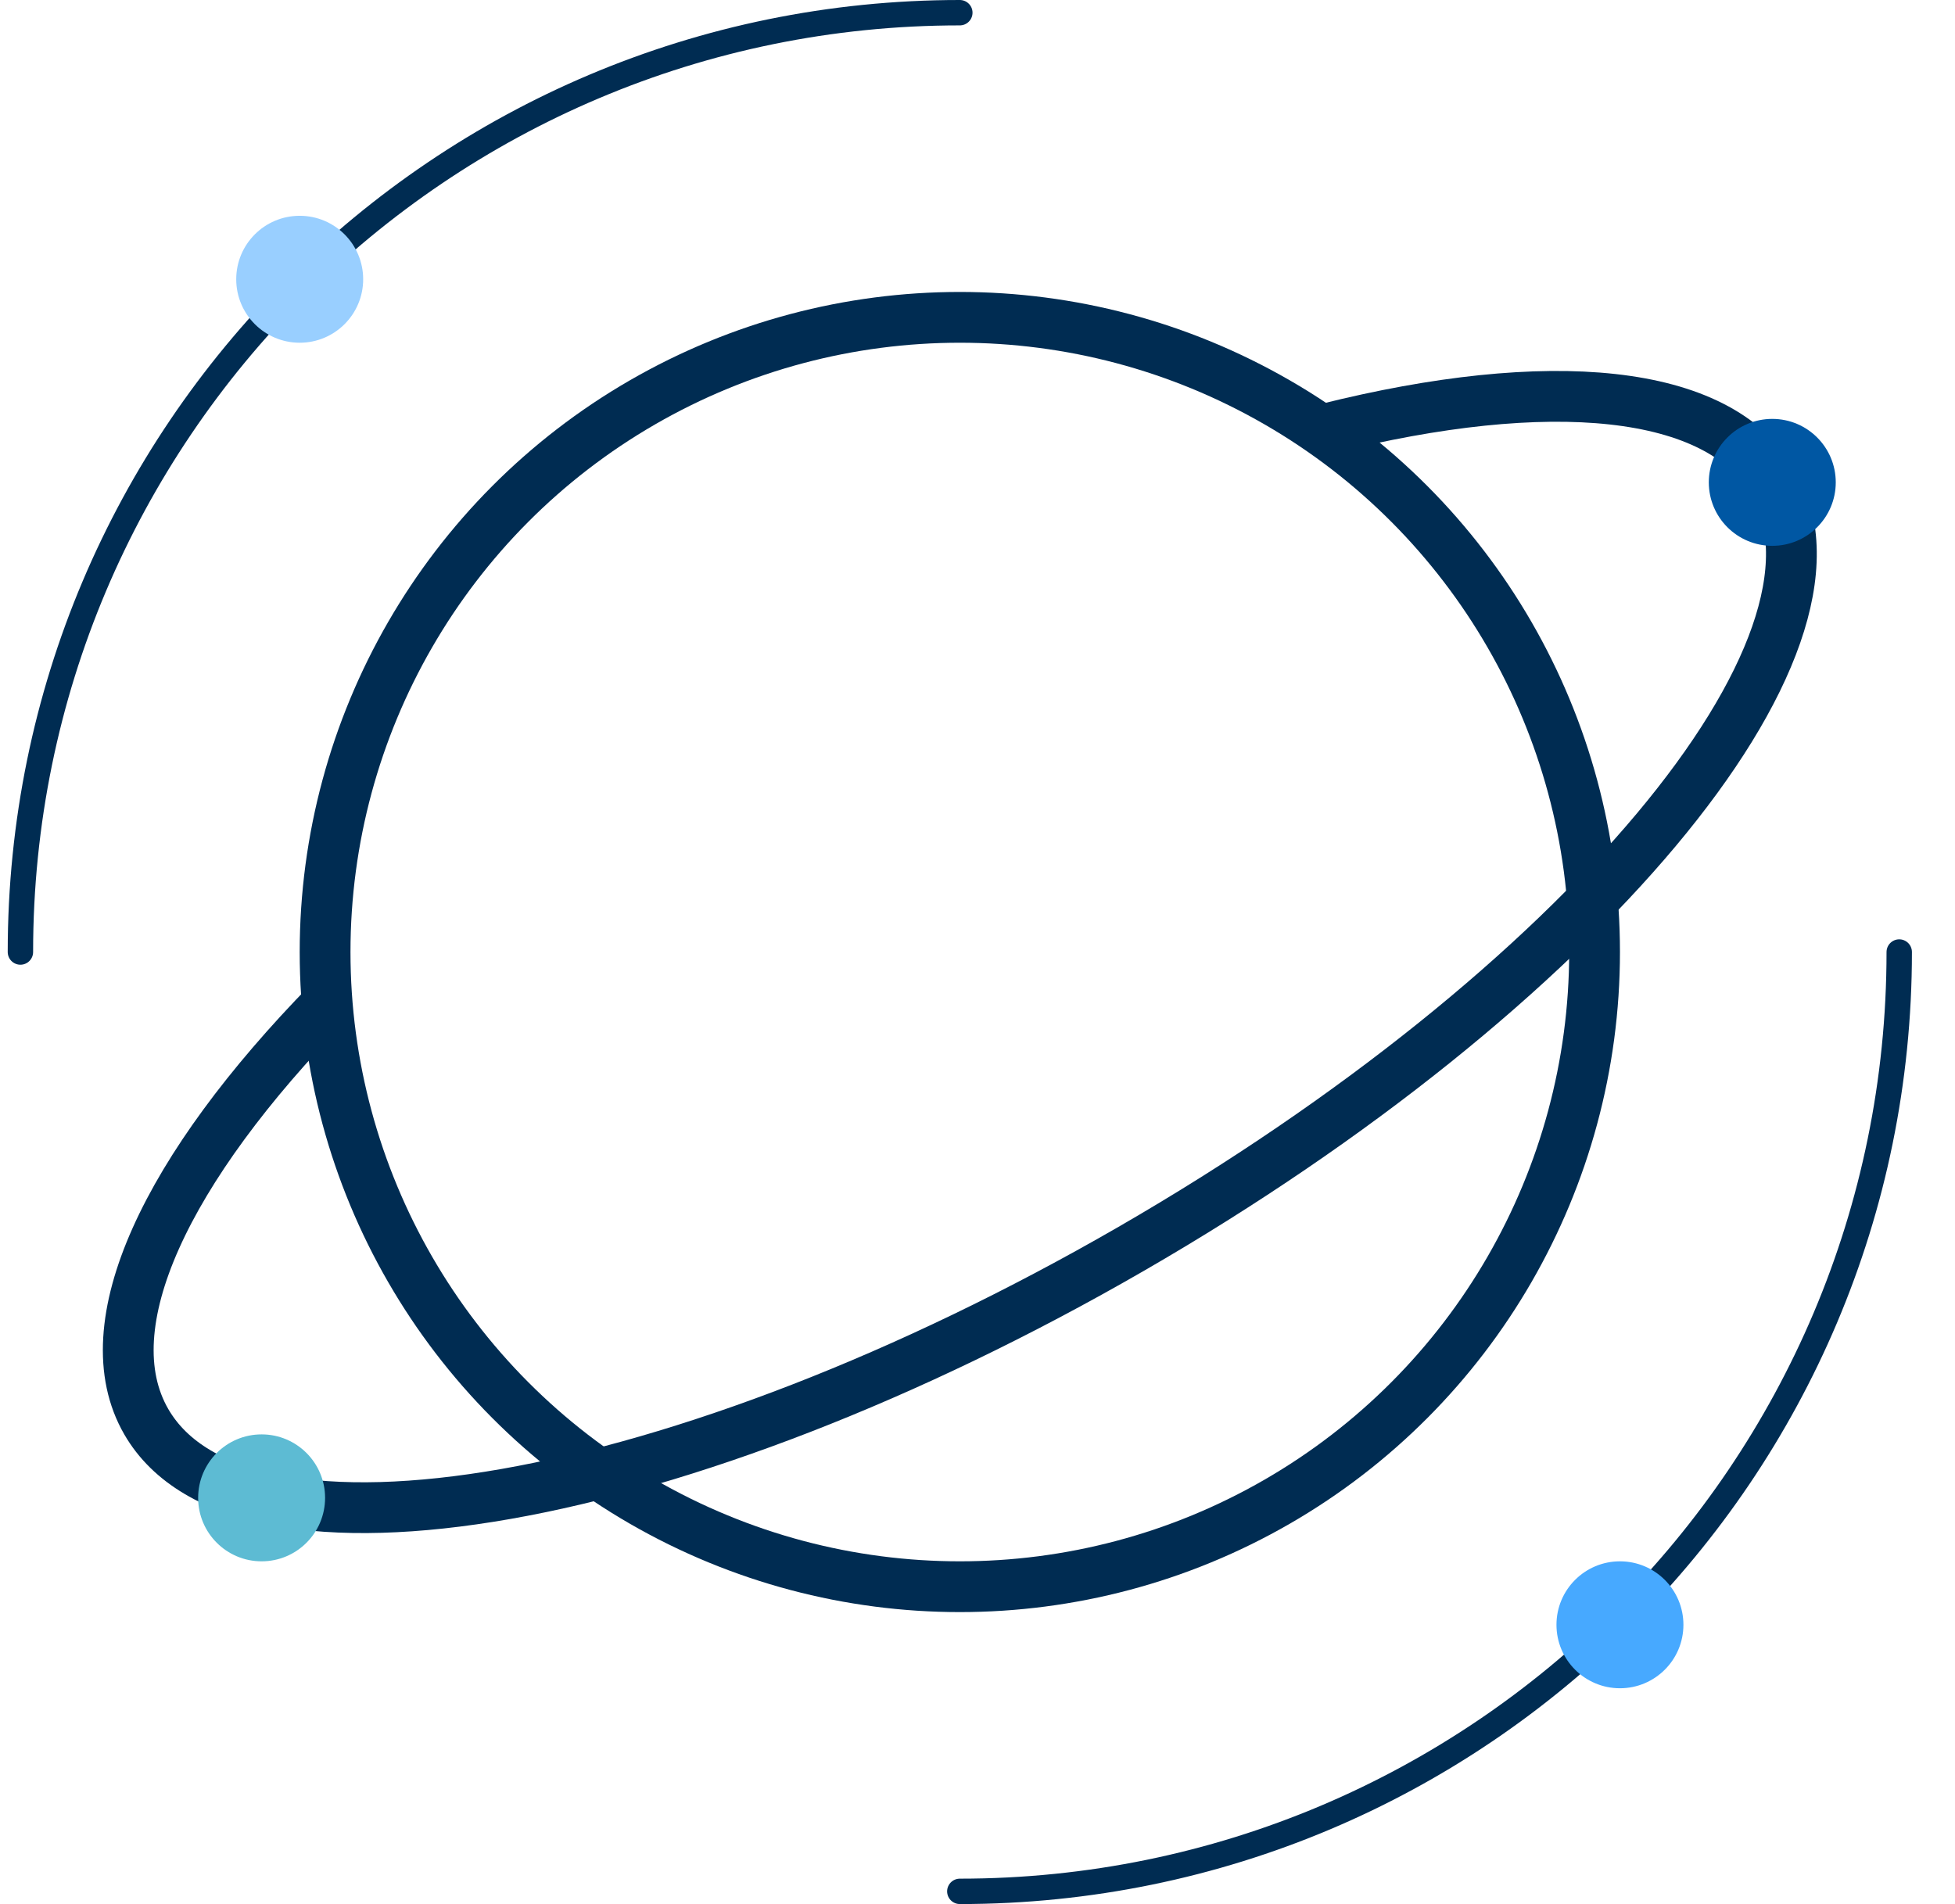
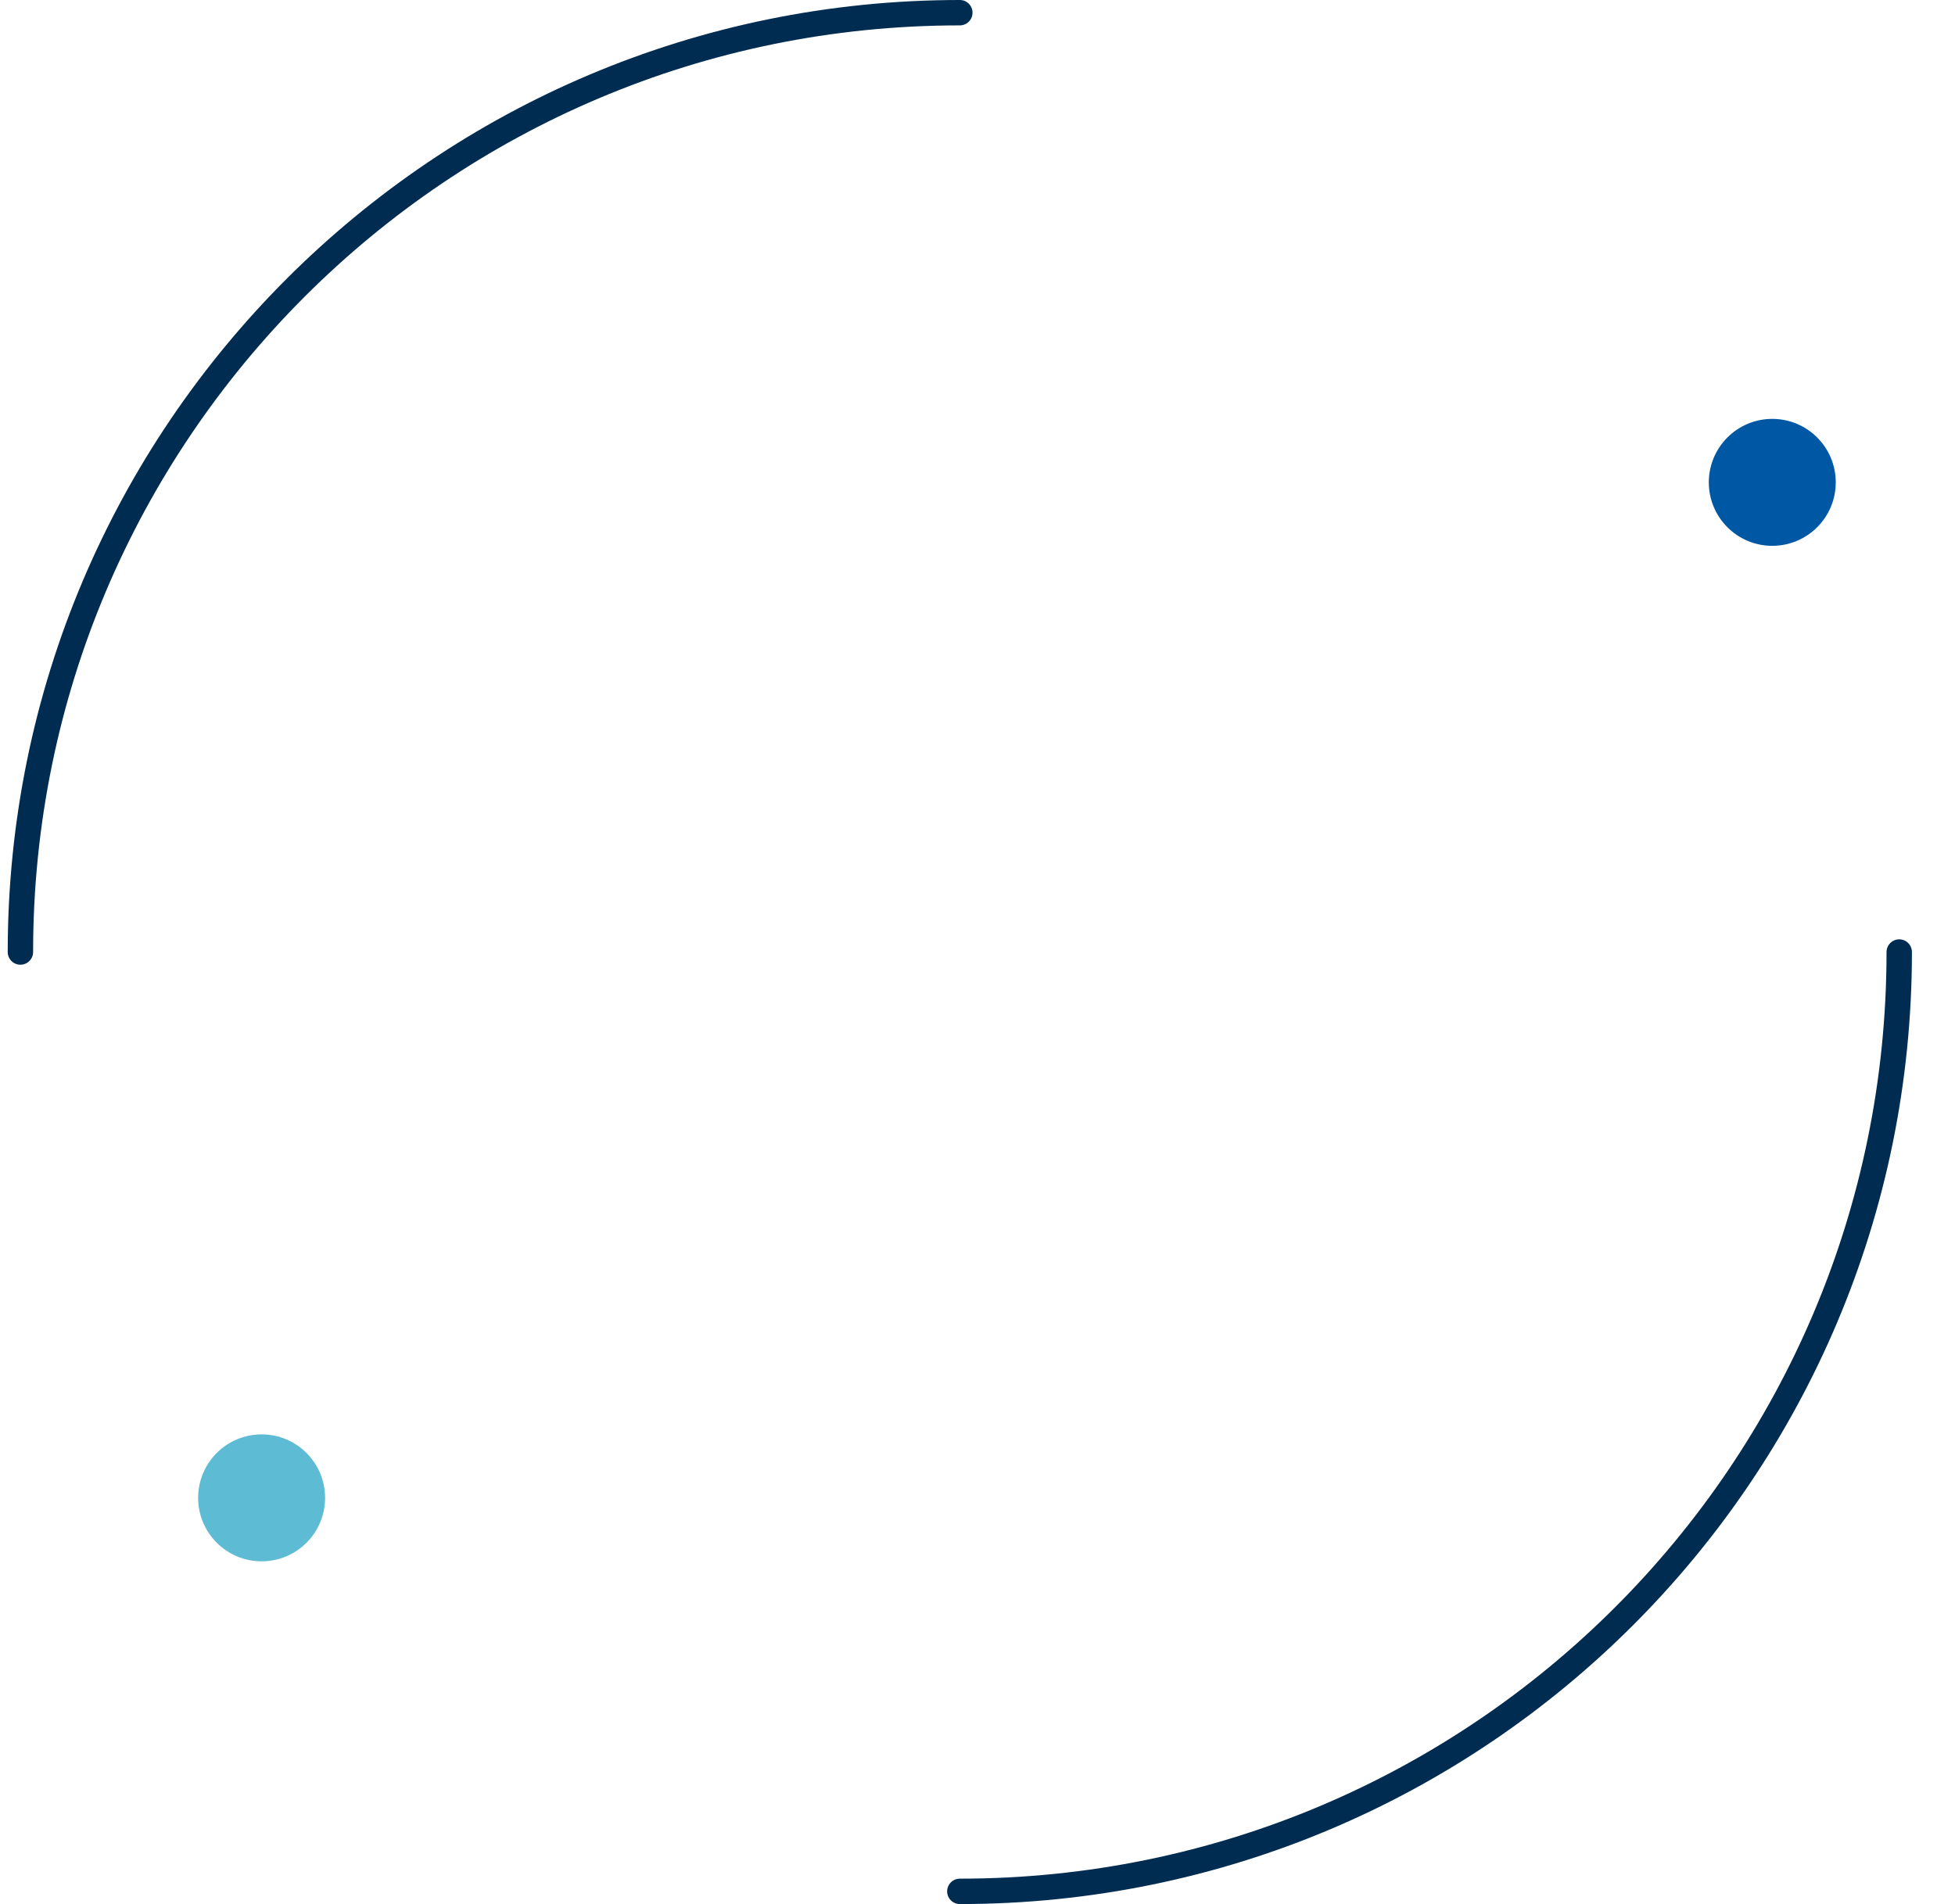
<svg xmlns="http://www.w3.org/2000/svg" width="154" height="150" viewBox="0 0 154 150" fill="none">
-   <circle cx="75.608" cy="75" r="50" stroke="#002C52" stroke-width="4" />
  <path d="M75.608 1C34.739 1 1.608 34.131 1.608 75" stroke="#002C52" stroke-width="2" stroke-linecap="round" stroke-linejoin="round" />
  <path d="M75.607 149C116.476 149 149.607 115.869 149.607 75" stroke="#002C52" stroke-width="2" stroke-linecap="round" stroke-linejoin="round" />
-   <path d="M104.509 33.772C121.932 29.42 135.379 30.528 139.693 38C147.149 50.914 124.501 77.948 89.108 98.383C53.714 118.817 18.977 124.914 11.522 112C7.156 104.438 13.111 92.036 25.904 78.951" stroke="#002C52" stroke-width="4" />
  <circle cx="20.608" cy="118" r="5" fill="#5DBBD3" />
-   <circle cx="23.608" cy="22" r="5" fill="#99CFFF" />
-   <circle cx="127.607" cy="128" r="5" fill="#47A9FF" />
  <circle cx="139.607" cy="38" r="5" fill="#0057A3" />
</svg>